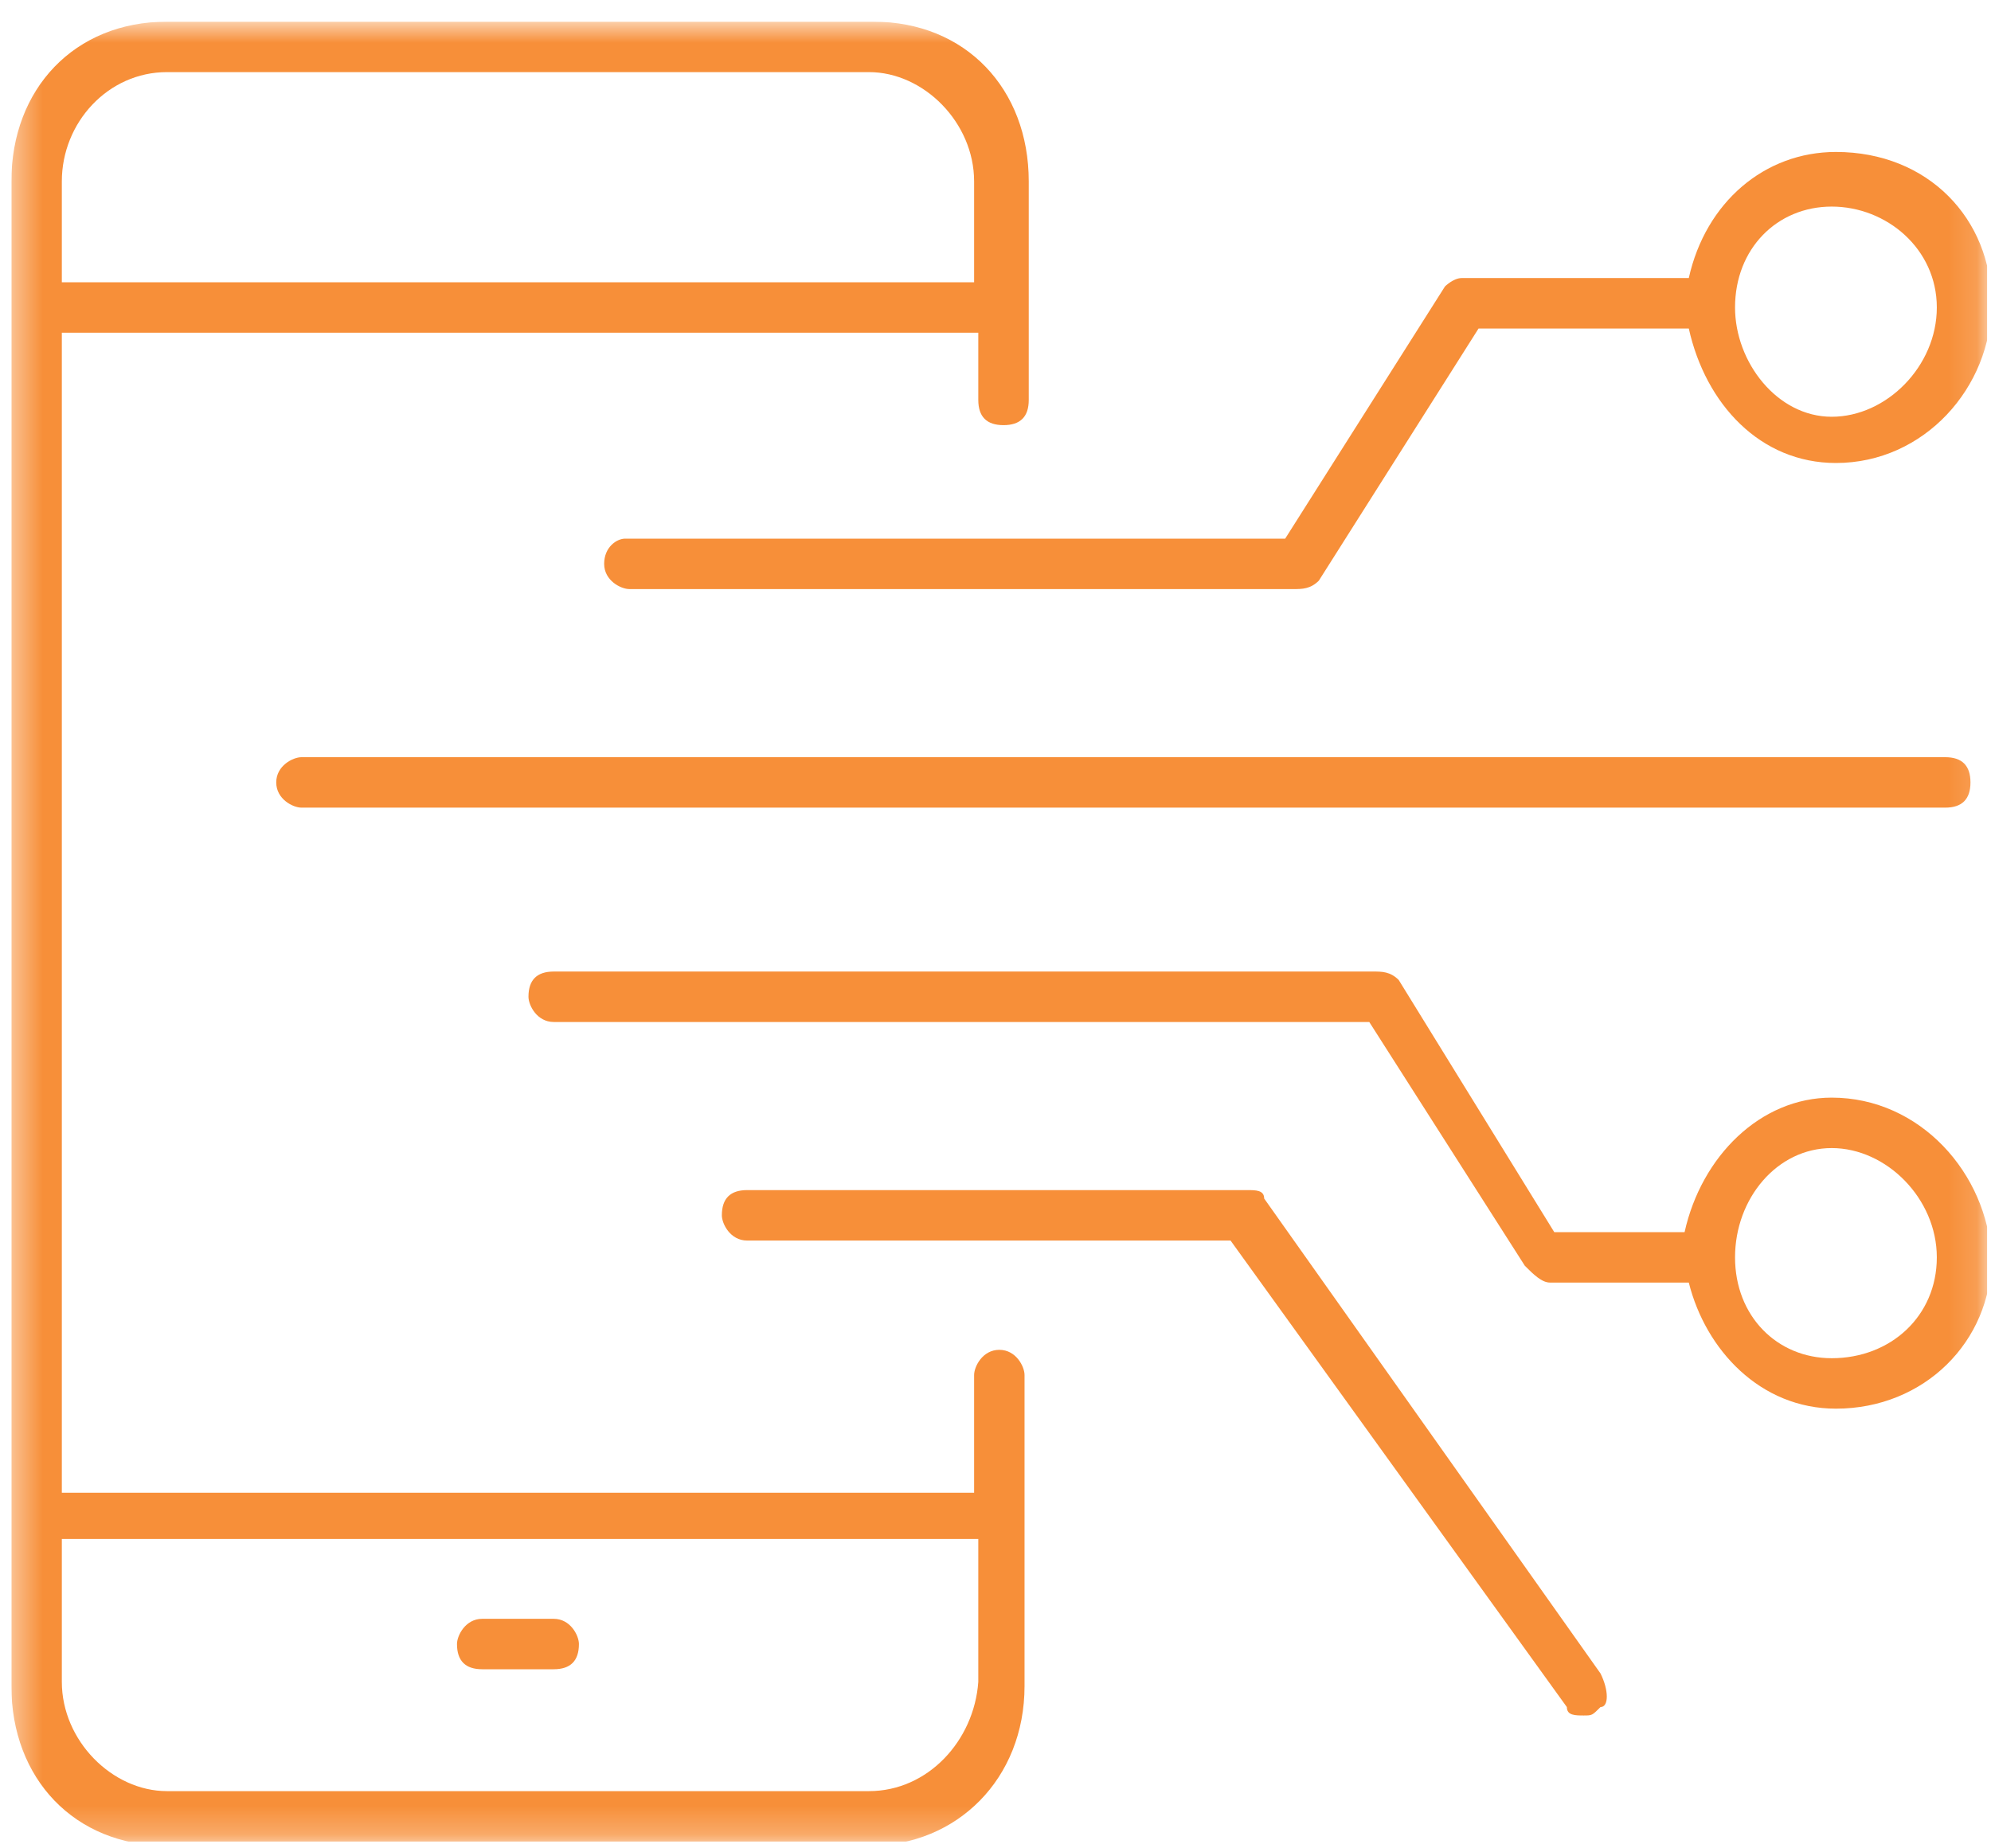
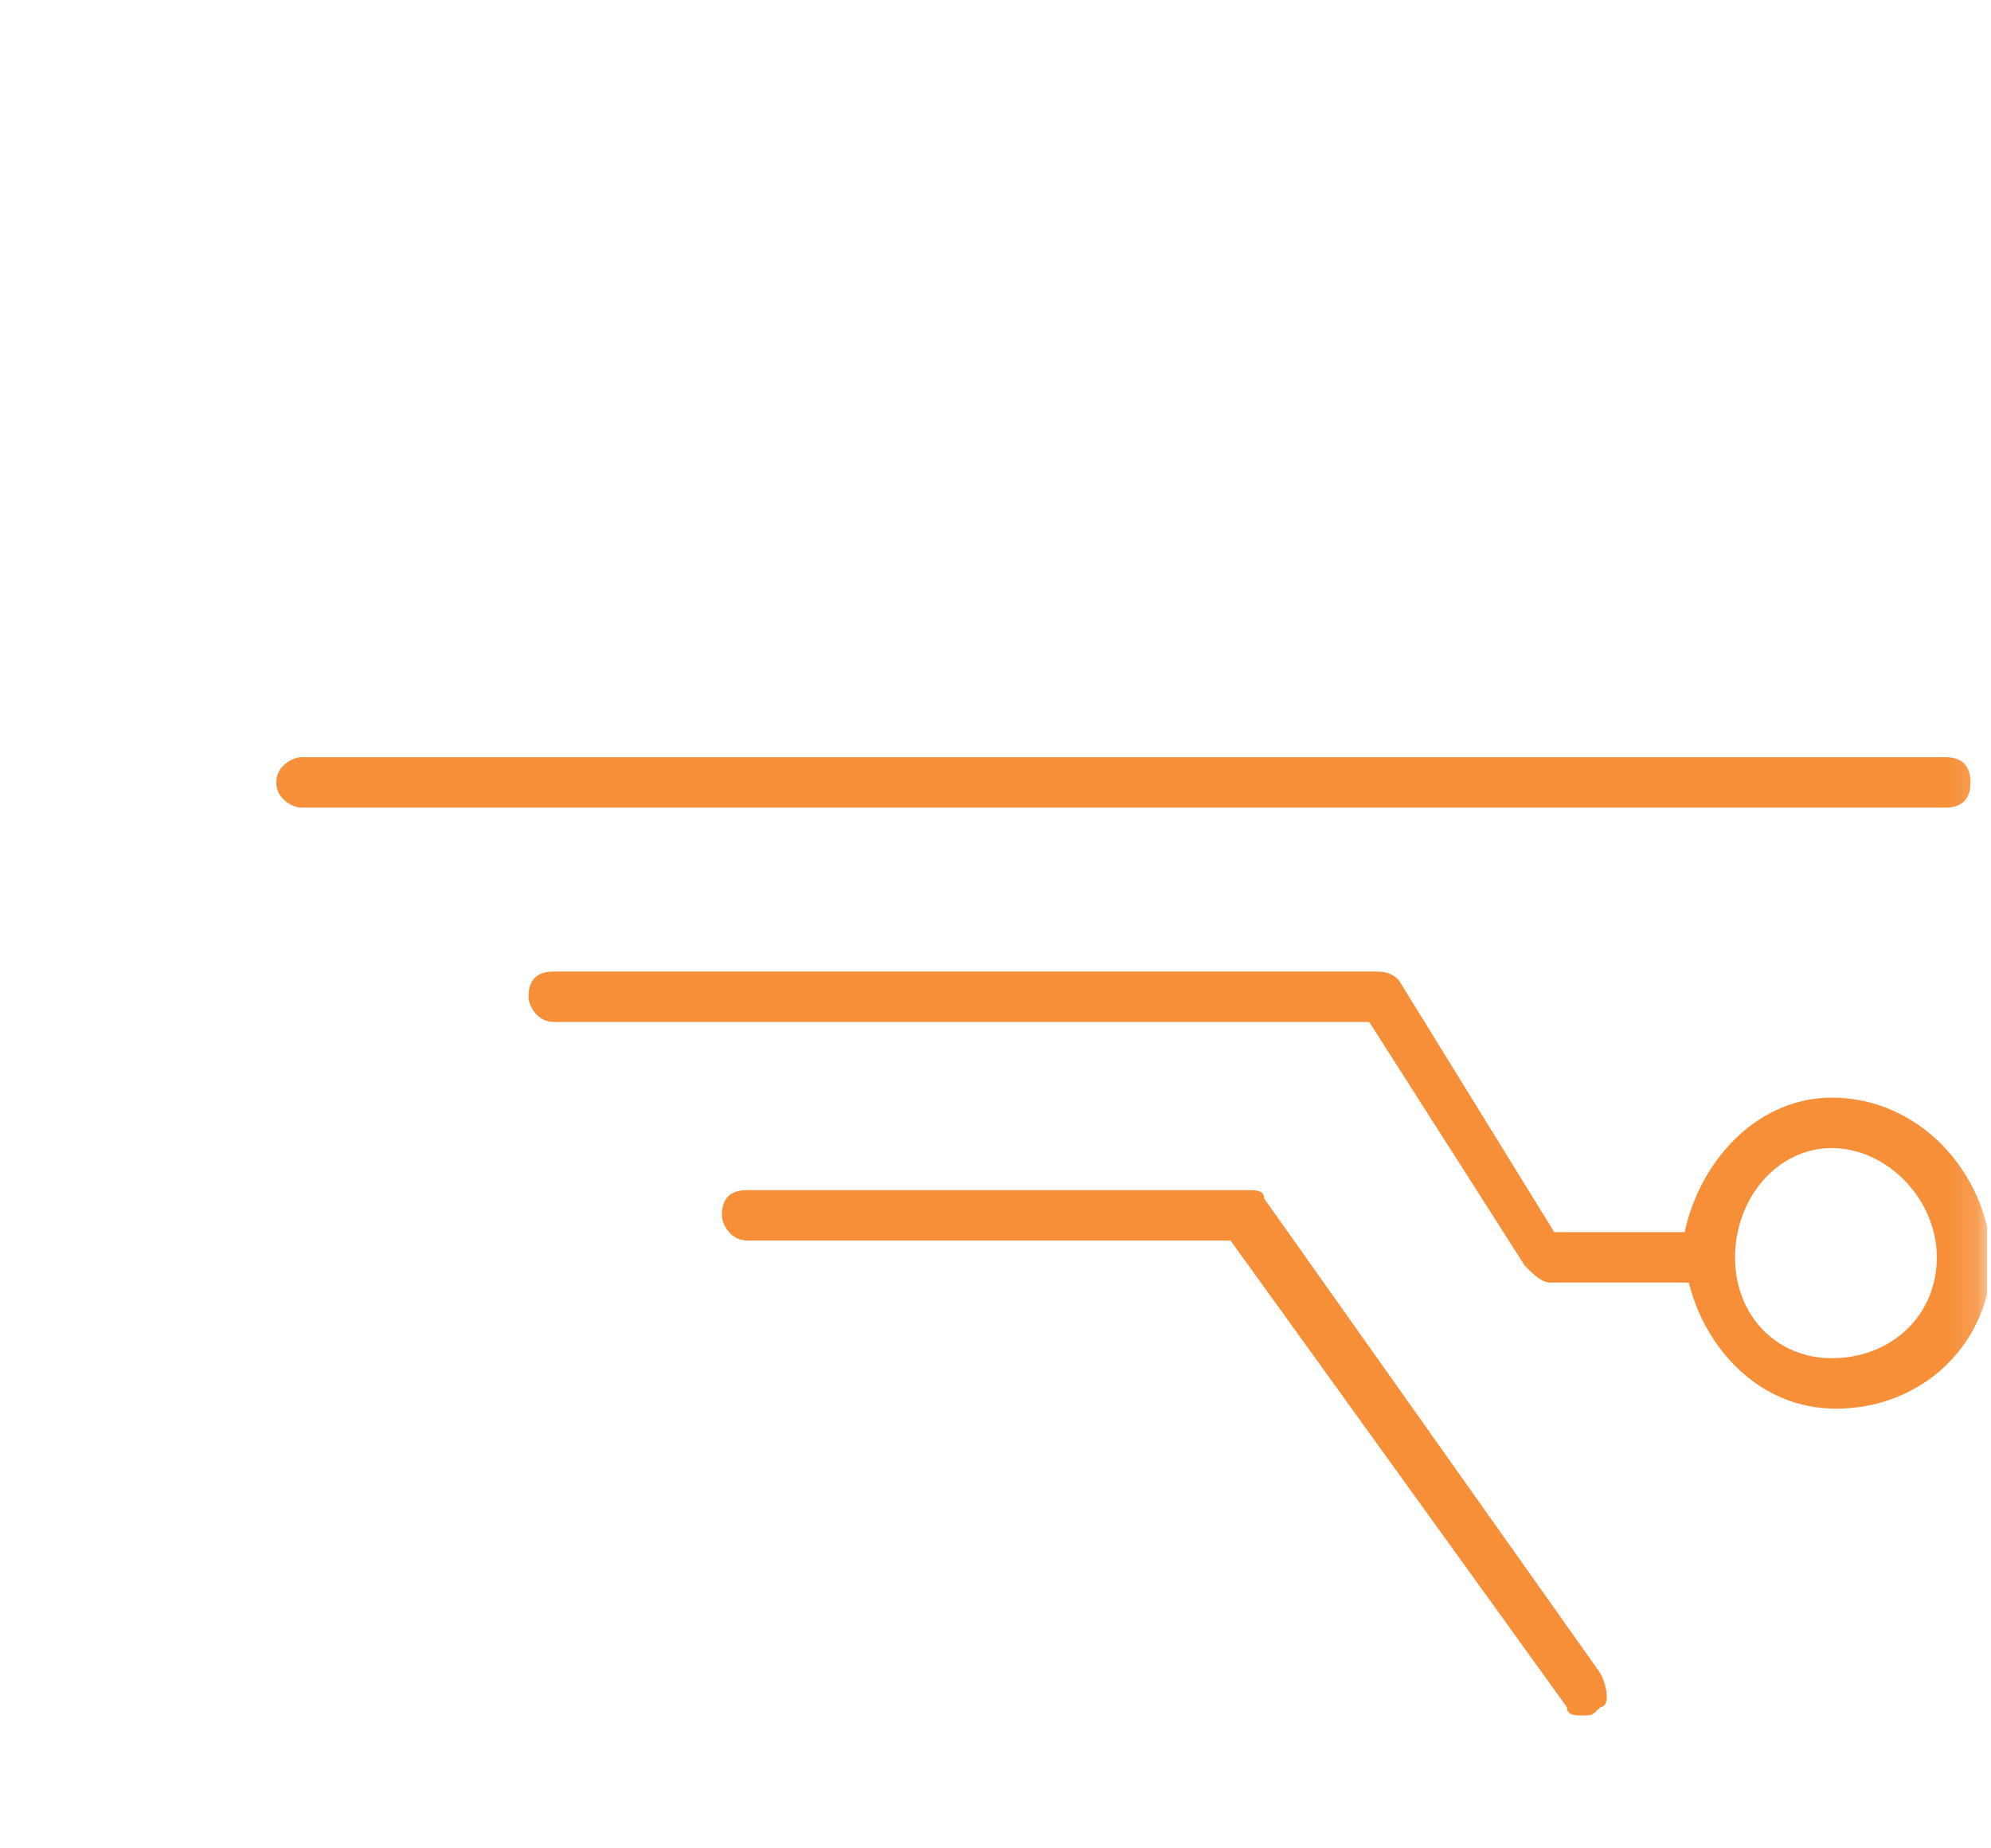
<svg xmlns="http://www.w3.org/2000/svg" width="70" height="65" viewBox="0 0 70 65" fill="none">
  <g clip-path="url(#clip0_59_3)">
    <mask id="mask0_59_3" style="mask-type:luminance" maskUnits="userSpaceOnUse" x="0" y="0" width="70" height="65">
-       <path d="M69.869 0.762H0.4V64.762H69.869V0.762Z" fill="white" />
-     </mask>
+       </mask>
    <g mask="url(#mask0_59_3)">
-       <path d="M64.4 7.265C66.322 7.265 68.095 8.744 68.095 10.813C68.095 12.882 66.322 14.656 64.4 14.656C62.479 14.656 61.001 12.734 61.001 10.813C61.001 8.744 62.479 7.265 64.4 7.265ZM21.241 19.829C21.241 20.42 21.832 20.716 22.128 20.716H45.481C45.776 20.716 46.072 20.716 46.368 20.42L51.984 11.552H59.375C59.966 14.212 61.887 16.282 64.548 16.282C67.652 16.282 70.017 13.621 70.017 10.665C70.017 7.709 67.8 5.344 64.548 5.344C62.035 5.344 59.966 7.118 59.375 9.778H51.393C51.097 9.778 50.802 10.074 50.802 10.074L45.185 18.942H21.98C21.684 18.942 21.241 19.238 21.241 19.829Z" fill="#F78F39" />
-     </g>
+       </g>
    <mask id="mask1_59_3" style="mask-type:luminance" maskUnits="userSpaceOnUse" x="0" y="0" width="70" height="65">
      <path d="M69.869 0.762H0.4V64.762H69.869V0.762Z" fill="white" />
    </mask>
    <g mask="url(#mask1_59_3)">
      <path d="M10.599 26.628C10.303 26.628 9.712 26.924 9.712 27.515C9.712 28.106 10.303 28.402 10.599 28.402H68.391C68.982 28.402 69.278 28.106 69.278 27.515C69.278 26.924 68.982 26.628 68.391 26.628H10.599Z" fill="#F78F39" />
    </g>
    <mask id="mask2_59_3" style="mask-type:luminance" maskUnits="userSpaceOnUse" x="0" y="0" width="70" height="65">
      <path d="M69.869 0.762H0.4V64.762H69.869V0.762Z" fill="white" />
    </mask>
    <g mask="url(#mask2_59_3)">
      <path d="M64.4 47.764C62.479 47.764 61.001 46.286 61.001 44.217C61.001 42.148 62.479 40.374 64.4 40.374C66.322 40.374 68.095 42.148 68.095 44.217C68.095 46.286 66.469 47.764 64.4 47.764ZM64.4 38.6C61.887 38.6 59.818 40.669 59.227 43.33H54.645L49.176 34.462C48.88 34.166 48.585 34.166 48.289 34.166H19.467C18.876 34.166 18.58 34.462 18.58 35.053C18.58 35.349 18.876 35.94 19.467 35.94H48.141L53.61 44.512C53.906 44.808 54.201 45.104 54.497 45.104H59.375C59.966 47.469 61.887 49.538 64.548 49.538C67.652 49.538 70.017 47.173 70.017 44.217C69.869 41.261 67.504 38.6 64.4 38.6Z" fill="#F78F39" />
    </g>
    <mask id="mask3_59_3" style="mask-type:luminance" maskUnits="userSpaceOnUse" x="0" y="0" width="70" height="65">
      <path d="M69.869 0.762H0.4V64.762H69.869V0.762Z" fill="white" />
    </mask>
    <g mask="url(#mask3_59_3)">
      <path d="M44.446 42.148C44.446 41.852 44.151 41.852 43.855 41.852H26.266C25.675 41.852 25.379 42.148 25.379 42.739C25.379 43.035 25.675 43.626 26.266 43.626H43.264L55.088 60.032C55.088 60.328 55.384 60.328 55.679 60.328C55.975 60.328 55.975 60.328 56.271 60.032C56.566 60.032 56.566 59.441 56.271 58.85L44.446 42.148Z" fill="#F78F39" />
    </g>
    <mask id="mask4_59_3" style="mask-type:luminance" maskUnits="userSpaceOnUse" x="0" y="0" width="70" height="65">
-       <path d="M69.869 0.762H0.4V64.762H69.869V0.762Z" fill="white" />
-     </mask>
+       </mask>
    <g mask="url(#mask4_59_3)">
      <path d="M30.552 62.988H5.869C3.947 62.988 2.174 61.215 2.174 59.145V54.12H34.395V59.145C34.248 61.215 32.622 62.988 30.552 62.988ZM5.869 2.536H30.552C32.474 2.536 34.248 4.309 34.248 6.379V9.926H2.174V6.379C2.174 4.309 3.8 2.536 5.869 2.536ZM35.134 47.469C34.543 47.469 34.248 48.06 34.248 48.355V52.494H2.174V11.7H34.395V14.065C34.395 14.656 34.691 14.951 35.282 14.951C35.873 14.951 36.169 14.656 36.169 14.065V10.813V6.379C36.169 3.127 33.952 0.762 30.7 0.762H5.869C2.617 0.762 0.4 3.127 0.4 6.379V10.813V53.381V59.293C0.4 62.545 2.617 64.91 5.869 64.91H30.552C33.656 64.91 36.021 62.545 36.021 59.293V53.381V48.355C36.021 48.06 35.726 47.469 35.134 47.469Z" fill="#F78F39" />
    </g>
    <mask id="mask5_59_3" style="mask-type:luminance" maskUnits="userSpaceOnUse" x="0" y="0" width="70" height="65">
-       <path d="M69.869 0.762H0.4V64.762H69.869V0.762Z" fill="white" />
-     </mask>
+       </mask>
    <g mask="url(#mask5_59_3)">
      <path d="M19.467 56.928H16.954C16.363 56.928 16.067 57.519 16.067 57.815C16.067 58.406 16.363 58.702 16.954 58.702H19.467C20.058 58.702 20.354 58.406 20.354 57.815C20.354 57.519 20.058 56.928 19.467 56.928Z" fill="#F78F39" />
    </g>
  </g>
  <defs>
    <clipPath id="clip0_59_3">
      <rect width="69.469" height="64" fill="white" transform="translate(0.4 0.762)" />
    </clipPath>
  </defs>
</svg>